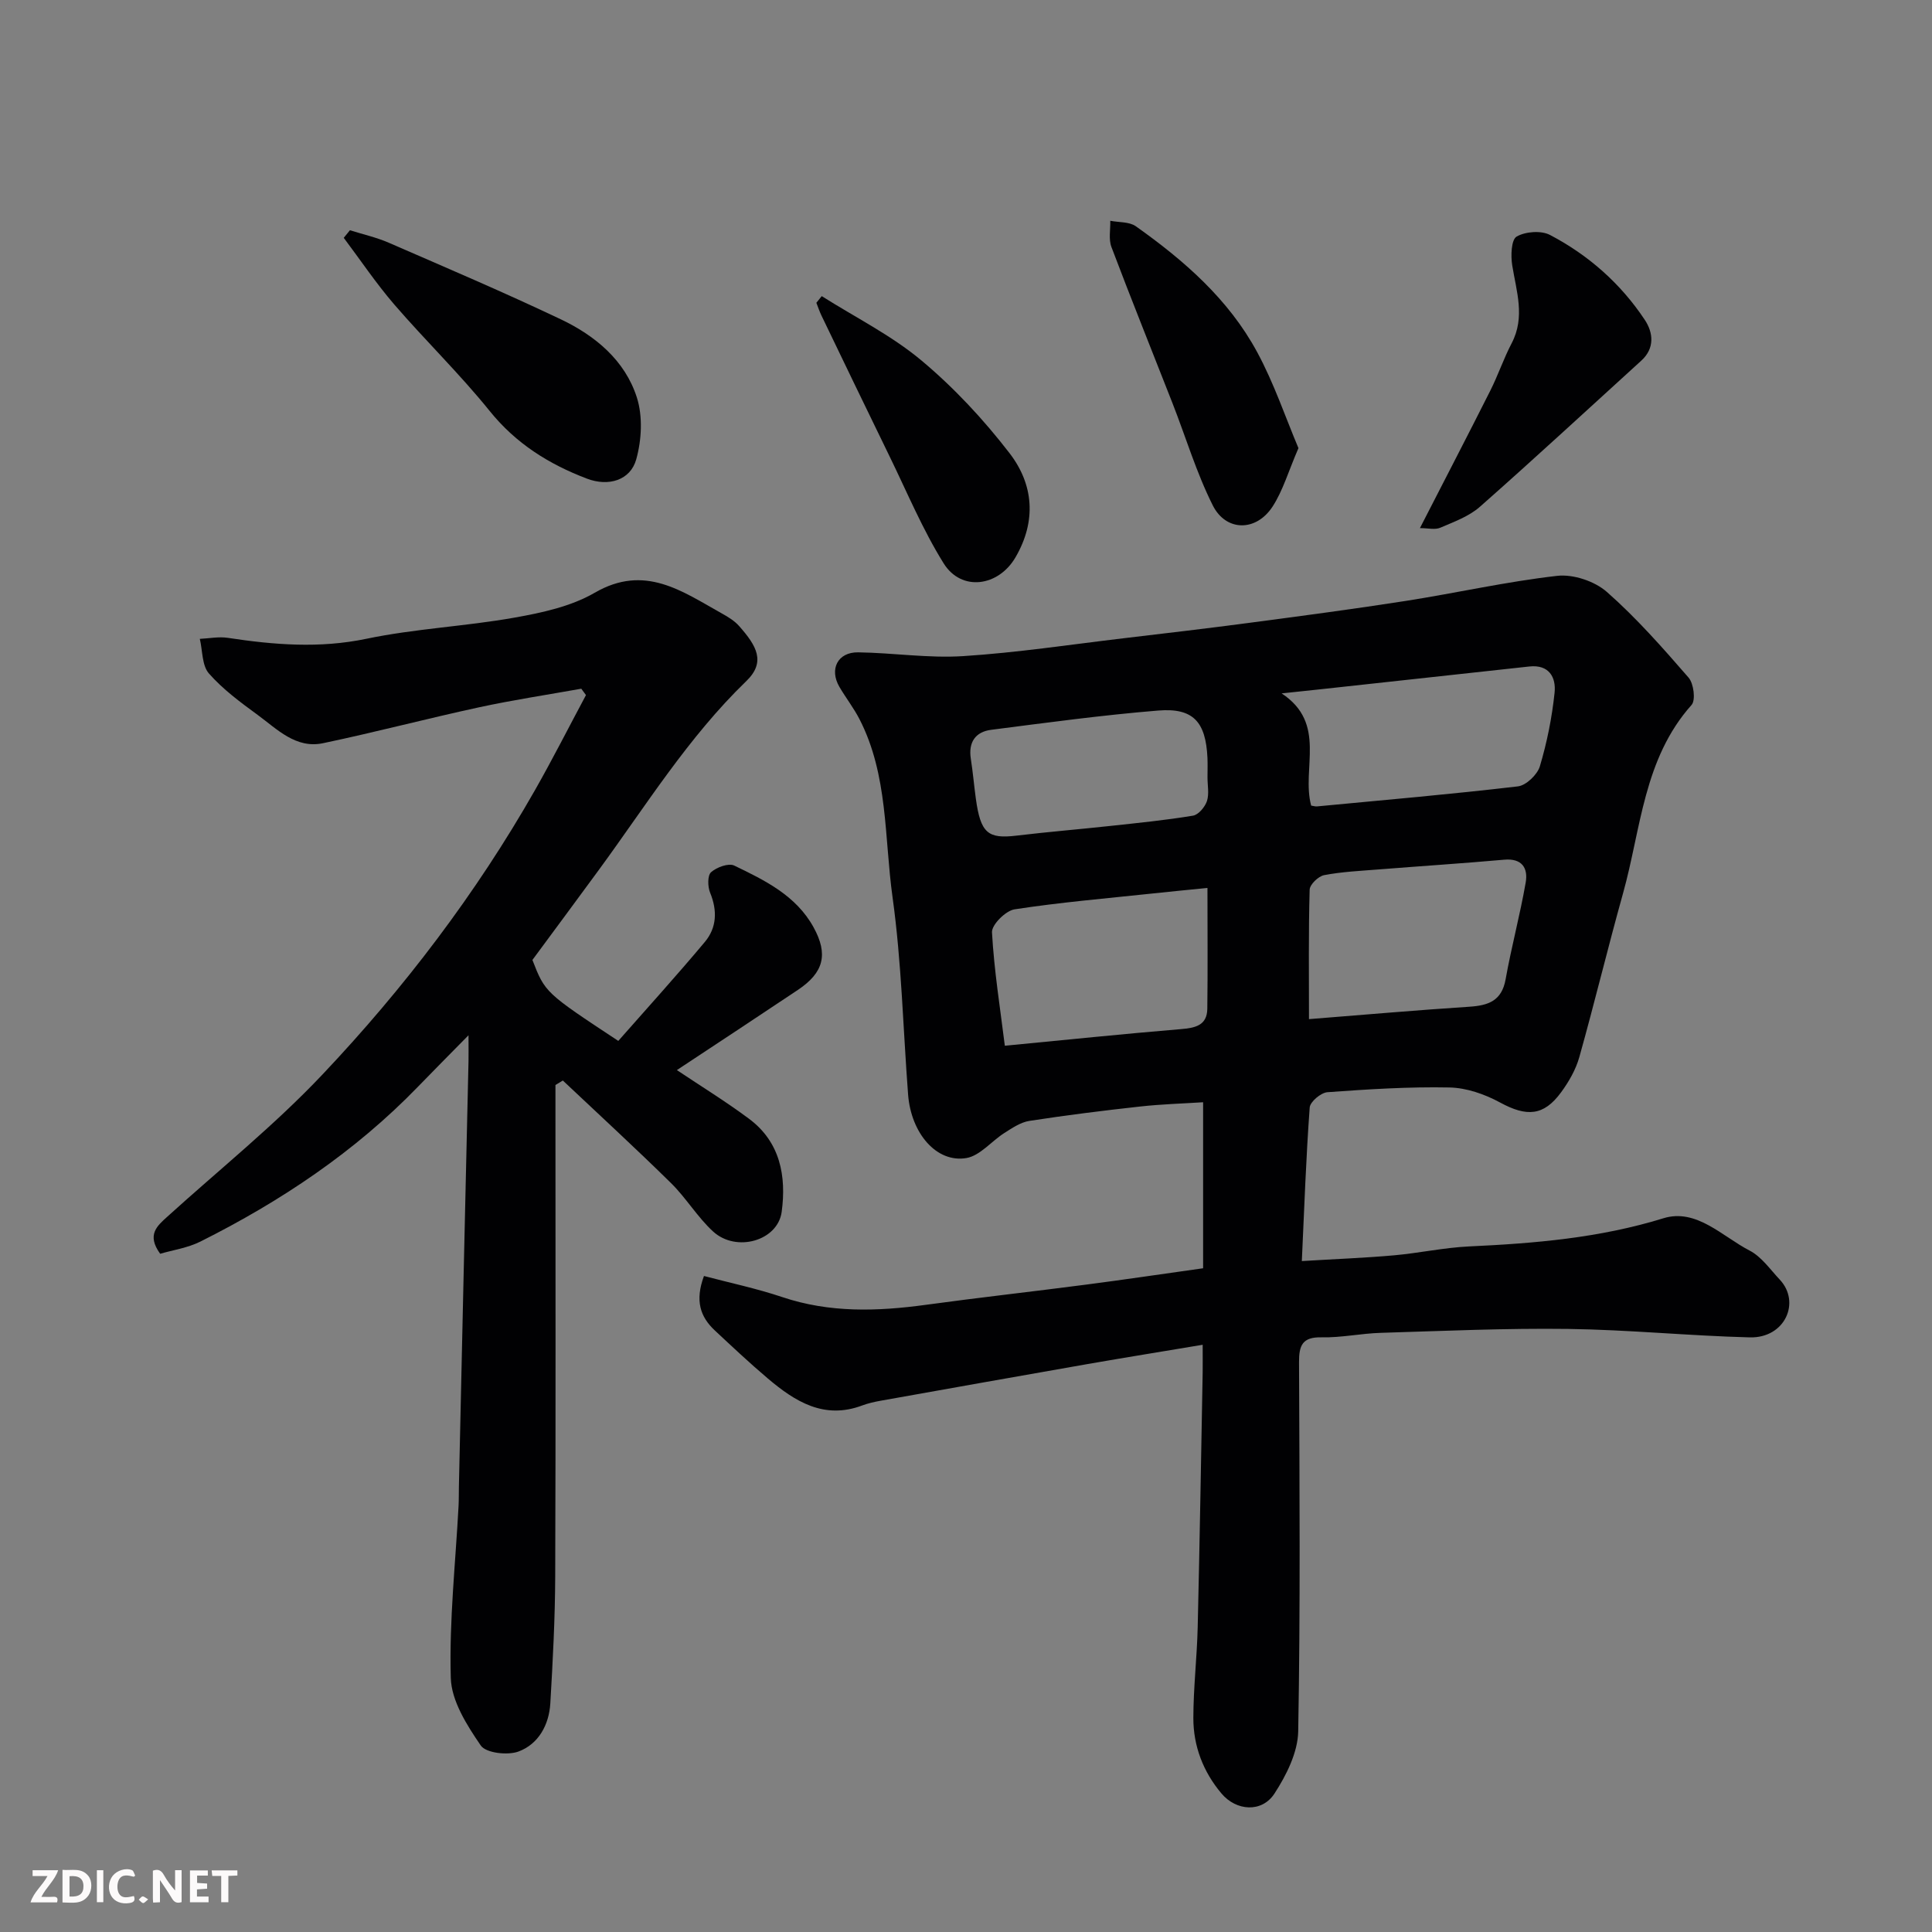
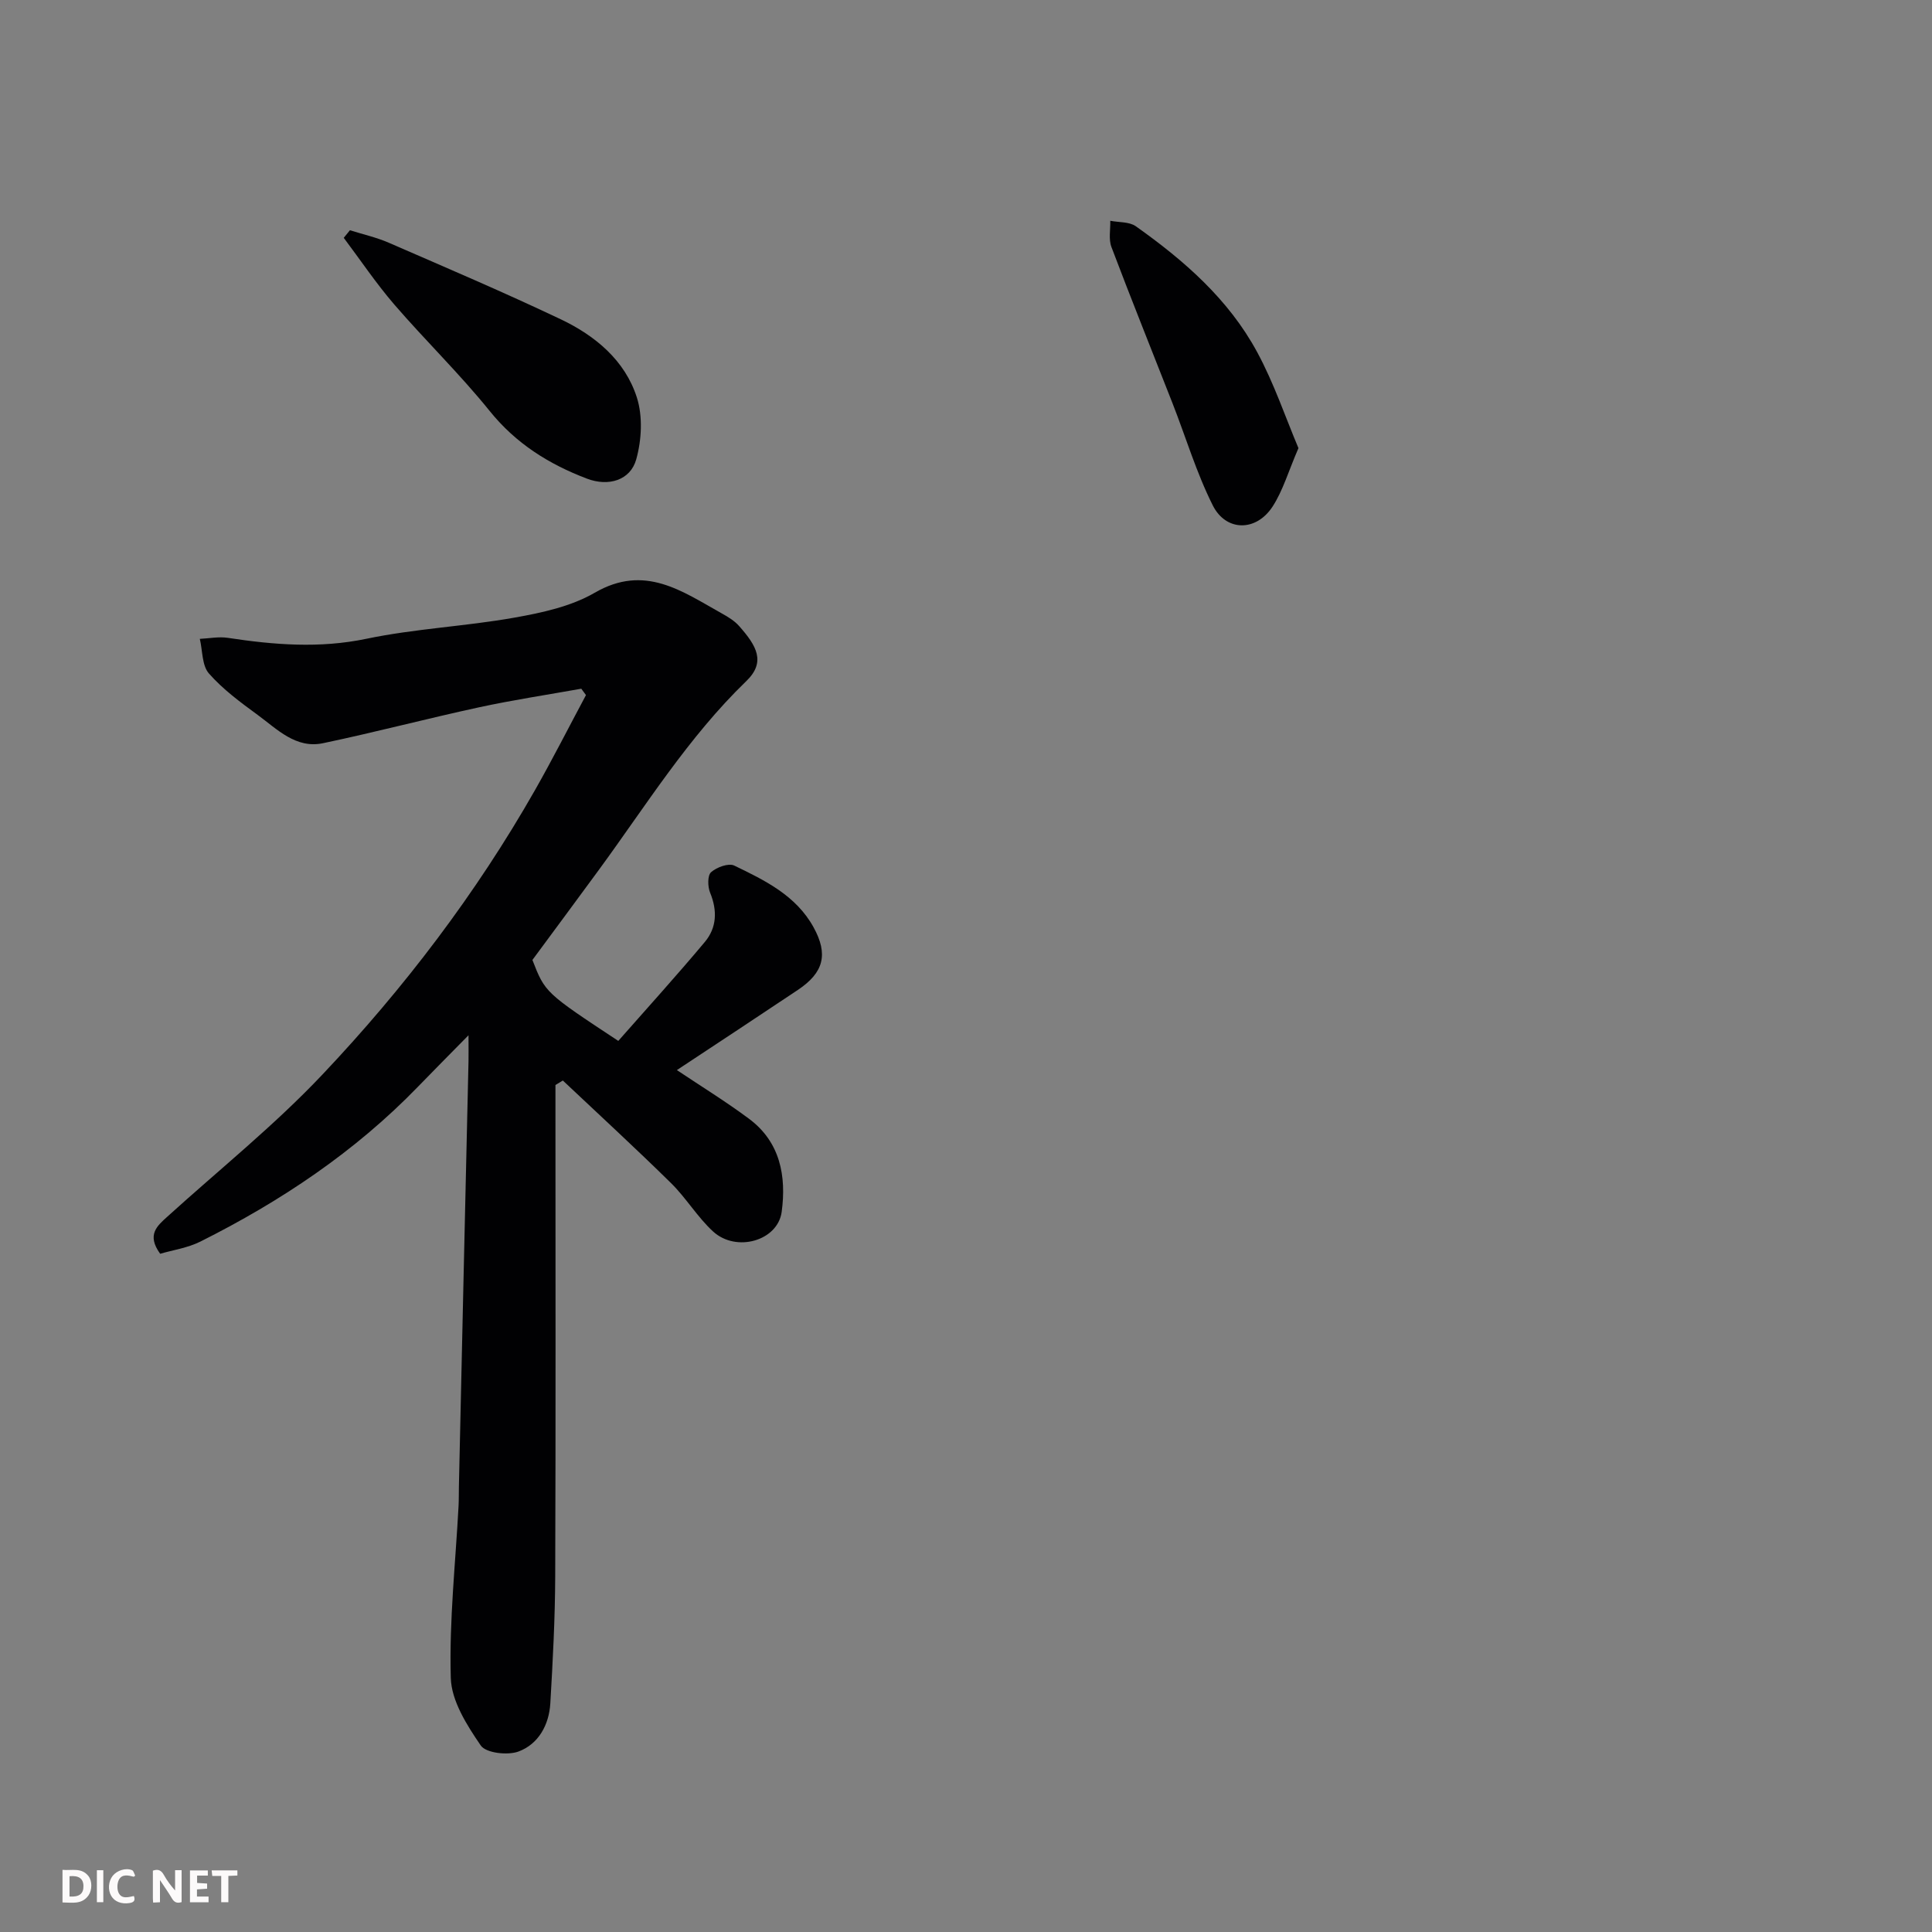
<svg xmlns="http://www.w3.org/2000/svg" enable-background="new 0 0 400 400" viewBox="0 0 400 400">
  <rect x="0" y="0" width="400" height="400" fill="#808080" stroke="none" />
-   <path d="m249 278.42c-8.41 1.41-16.12 2.65-23.81 3.99-14.3 2.5-28.59 5.05-42.88 7.6-1.28.23-2.57.52-3.78.97-7.91 2.98-13.92-.81-19.56-5.58-3.78-3.2-7.39-6.6-11.01-9.98-2.96-2.78-4.12-6.11-2.21-11.24 5.32 1.41 10.86 2.57 16.19 4.36 9.81 3.3 19.7 2.98 29.74 1.61 11.03-1.51 22.11-2.74 33.15-4.18 7.79-1.01 15.56-2.17 24.26-3.39 0-11.17 0-22.61 0-34.37-4.04.26-8.59.39-13.1.89-7.64.84-15.28 1.8-22.87 2.97-1.81.28-3.55 1.47-5.16 2.49-2.68 1.7-5.04 4.71-7.87 5.2-6.19 1.06-11.47-5.13-12.08-13.15-1.04-13.63-1.34-27.35-3.22-40.86-1.72-12.36-.89-25.3-6.85-36.87-1.19-2.31-2.82-4.4-4.14-6.65-2.15-3.68-.37-7.23 3.87-7.17 7.27.1 14.57 1.25 21.79.78 11.1-.71 22.14-2.39 33.2-3.7 8.62-1.02 17.25-2.03 25.86-3.17 10.86-1.44 21.73-2.87 32.55-4.56 10.47-1.64 20.84-4 31.35-5.19 3.31-.37 7.74 1.11 10.26 3.33 6.12 5.38 11.56 11.57 16.92 17.74 1.07 1.23 1.5 4.67.62 5.66-9.96 11.16-10.46 25.67-14.19 39.01-3.15 11.27-5.89 22.65-9.05 33.91-.73 2.59-2.17 5.1-3.78 7.29-3.61 4.93-7.14 5.08-12.61 2.11-3.16-1.72-6.96-3.05-10.49-3.12-8.42-.17-16.87.37-25.28.98-1.34.1-3.58 1.98-3.66 3.17-.76 10.36-1.12 20.74-1.63 31.79 6.94-.42 12.98-.65 19-1.18 5.22-.46 10.39-1.6 15.61-1.85 13.61-.63 27.04-1.75 40.24-5.83 6.84-2.11 12.18 3.75 17.86 6.69 2.46 1.27 4.25 3.9 6.24 6.01 4.38 4.66 1.11 12.14-6.2 11.96-12.54-.32-25.06-1.58-37.6-1.75-12.92-.17-25.86.42-38.79.81-4.1.12-8.2 1.02-12.28.93-3.96-.09-4.67 1.66-4.66 5.12.1 25.49.29 50.98-.17 76.46-.08 4.35-2.44 9.07-4.91 12.87-2.6 4.01-7.91 3.64-10.98-.01-3.78-4.49-5.83-9.81-5.82-15.64.01-6.27.75-12.53.9-18.8.42-17.59.7-35.19 1.03-52.78.02-1.46 0-2.94 0-5.68zm22.01-67.42c11.39-.9 22.3-1.86 33.23-2.57 3.93-.26 6.68-1.22 7.48-5.67 1.2-6.72 2.99-13.33 4.16-20.05.51-2.95-.73-5.05-4.44-4.72-8.67.77-17.36 1.33-26.04 2.02-3.76.3-7.56.47-11.26 1.18-1.19.23-2.96 1.94-2.99 3.01-.25 8.78-.14 17.56-.14 26.8zm.45-44.21c.53.08.87.2 1.19.17 13.88-1.32 27.78-2.52 41.62-4.15 1.7-.2 4.02-2.42 4.54-4.15 1.48-4.95 2.51-10.1 3.05-15.25.33-3.16-1.13-5.87-5.23-5.42-14.33 1.57-28.66 3.13-42.99 4.69-2.76.3-5.53.59-8.29.88 9.46 6.24 4.06 15.54 6.11 23.23zm-21.47 17.05c-4.21.42-7.9.77-11.59 1.17-9.46 1.01-18.95 1.81-28.35 3.26-1.84.28-4.76 3.2-4.67 4.76.44 7.9 1.7 15.76 2.66 23.48 12.58-1.21 24.5-2.45 36.44-3.44 2.99-.25 5.43-.75 5.48-4.22.11-8.13.03-16.26.03-25.01zm.01-22.95c0-1.33.05-2.66-.01-3.99-.35-7.44-2.93-10.38-10.18-9.79-11.57.94-23.08 2.51-34.6 3.99-3.27.42-4.75 2.59-4.21 6.01.43 2.74.66 5.51 1.04 8.26.98 7.1 2.48 8.35 8.39 7.64 6.5-.78 13.03-1.31 19.55-2.02 5.69-.62 11.39-1.18 17.03-2.12 1.13-.19 2.47-1.8 2.88-3.03.48-1.5.1-3.29.11-4.95z" fill="#010103" />
  <path d="m120.35 142.59c-7.04 1.26-14.13 2.33-21.12 3.84-10.81 2.34-21.52 5.17-32.34 7.44-5.64 1.19-9.51-2.9-13.55-5.86-3.57-2.61-7.21-5.3-10.09-8.58-1.45-1.66-1.3-4.73-1.88-7.16 1.94-.09 3.92-.5 5.8-.21 9.57 1.45 18.98 2.22 28.7.19 10.07-2.1 20.47-2.57 30.61-4.37 5.7-1.01 11.74-2.31 16.65-5.16 10.38-6.02 18.12-.28 26.36 4.31 1.28.71 2.6 1.52 3.55 2.6 3.6 4.07 5.58 7.42 1.47 11.39-12.01 11.6-20.75 25.74-30.53 39.09-4.54 6.2-9.13 12.38-13.75 18.64 2.63 6.76 2.63 6.76 17.78 16.76 5.92-6.73 12.06-13.49 17.92-20.49 2.48-2.96 2.61-6.51 1.09-10.2-.51-1.24-.56-3.56.2-4.24 1.16-1.03 3.62-1.94 4.8-1.37 6.33 3.05 12.78 6.19 16.4 12.74 3.12 5.64 2.12 9.43-3.24 13.01-8.27 5.53-16.58 11-25.04 16.59 5.05 3.38 10.16 6.52 14.95 10.09 6.47 4.82 7.74 11.89 6.75 19.26-.81 6-9.4 8.46-14.2 4.07-3.24-2.97-5.57-6.93-8.71-10.02-7.33-7.22-14.92-14.18-22.4-21.24-.51.31-1.02.62-1.53.93v5.2c0 32.17.07 64.33-.05 96.5-.03 8.77-.5 17.54-1.01 26.3-.26 4.46-2.44 8.45-6.58 9.99-2.25.84-6.75.32-7.82-1.24-2.87-4.19-6.08-9.22-6.21-14.01-.34-11.84.98-23.73 1.61-35.6.07-1.33.04-2.67.07-4 .33-14.93.66-29.87 1-44.8.33-14.43.67-28.87.99-43.3.03-1.29 0-2.59 0-5.34-4.07 4.14-7.29 7.37-10.45 10.64-13.04 13.47-28.39 23.72-45.05 32.07-2.66 1.33-5.75 1.77-8.34 2.53-2.84-3.93-.63-5.76 1.44-7.64 10.77-9.77 22.18-18.91 32.14-29.45 16.9-17.87 31.8-37.43 44.01-58.88 3.68-6.47 7.05-13.13 10.57-19.7-.33-.45-.65-.89-.97-1.32z" fill="#010103" />
  <path d="m72.45 47.67c2.68.85 5.46 1.46 8.03 2.58 11.93 5.19 23.91 10.29 35.65 15.87 7.1 3.38 13.26 8.48 15.72 16.16 1.25 3.9 1 8.79-.12 12.81-1.2 4.34-5.73 5.72-10.23 4-7.83-2.98-14.67-7.24-20.11-13.99-6.19-7.68-13.33-14.6-19.78-22.08-3.75-4.36-6.98-9.17-10.44-13.78.43-.53.85-1.05 1.28-1.57z" fill="#010103" />
-   <path d="m293.98 109.34c5.09-9.93 9.9-19.18 14.58-28.48 1.61-3.2 2.76-6.64 4.42-9.81 2.83-5.42.98-10.7.11-16.11-.32-1.98-.21-5.31.91-5.96 1.82-1.05 5.08-1.3 6.92-.33 7.96 4.17 14.64 10.07 19.62 17.58 1.72 2.59 2.13 5.84-.73 8.44-11.12 10.11-22.15 20.32-33.42 30.26-2.26 1.99-5.36 3.11-8.2 4.33-1.08.47-2.53.08-4.21.08z" fill="#010103" />
  <path d="m268.83 92.78c-2.1 4.85-3.22 8.82-5.37 12.12-3.44 5.25-9.65 5.13-12.36-.25-3.4-6.77-5.59-14.14-8.37-21.23-4.21-10.76-8.54-21.48-12.62-32.28-.61-1.61-.19-3.61-.24-5.43 1.78.35 3.93.18 5.28 1.13 10.01 7.09 19.23 15.13 25.13 26.06 3.48 6.42 5.84 13.46 8.55 19.88z" fill="#010103" />
-   <path d="m170.13 61.31c6.92 4.38 14.4 8.1 20.63 13.31 6.74 5.63 12.88 12.23 18.25 19.2 4.98 6.46 5.63 14.03 1.23 21.58-3.52 6.04-11.18 7.15-14.87 1.23-4.36-7-7.57-14.72-11.2-22.16-4.73-9.68-9.4-19.4-14.08-29.11-.42-.86-.72-1.78-1.07-2.67.36-.47.74-.92 1.11-1.38z" fill="#010103" />
  <g fill="#fcfafa">
    <path d="m37.59 393.81c-.92.31-1.52.05-2-.78-.7-1.2-1.52-2.34-2.47-3.78v4.59c-.55.03-.95.05-1.41.07-.03-.37-.06-.64-.06-.91 0-1.91 0-3.81 0-5.7 1.13-.41 1.77-.03 2.29.91.62 1.11 1.38 2.14 2.31 3.19v-4.2h1.35v6.61z" />
    <path d="m12.94 393.88v-6.75c1.9.19 3.93-.54 5.37 1.29.8 1.01.78 2.88.03 3.97-1.37 1.97-3.4 1.51-5.4 1.49m1.45-1.22c2.04.12 2.92-.58 2.89-2.21-.03-1.51-.98-2.19-2.89-2z" />
-     <path d="m11.81 393.87h-5.49c.68-2.18 2.47-3.48 3.51-5.45h-3.08v-1.21h5.29c-.71 2.13-2.44 3.48-3.47 5.51.86 0 1.63.04 2.39-.01.79-.05 1.14.21.85 1.16" />
    <path d="m39.33 393.86v-6.61h3.7v1.07h-2.22v1.52c.68.04 1.34.09 2.07.13v1.07c-.72.05-1.38.09-2.1.14v1.48h2.4v1.19h-3.84z" />
    <path d="m27.71 388.56c-1.15-.3-2.46-.61-3.1.64-.37.73-.41 1.93-.06 2.67.63 1.35 1.99.93 3.17.68.35.94-.01 1.32-.93 1.46-1.62.25-3.05-.27-3.76-1.48-.73-1.24-.6-3.03.31-4.17.88-1.11 2.71-1.7 4-1.16.32.13.44.74.65 1.12-.1.08-.19.16-.28.24" />
    <path d="m49.15 387.24v1.07c-.59.02-1.17.05-1.87.08v5.44h-1.48v-5.44h-1.85c-.05-.4-.08-.73-.13-1.15z" />
    <path d="m20.06 387.21h1.33v6.62h-1.33z" />
-     <path d="m30.68 393.25c-.49.38-.8.79-1.05.76-.32-.05-.6-.45-.9-.7.26-.24.51-.64.8-.67.29-.04.62.3 1.15.61" />
  </g>
</svg>